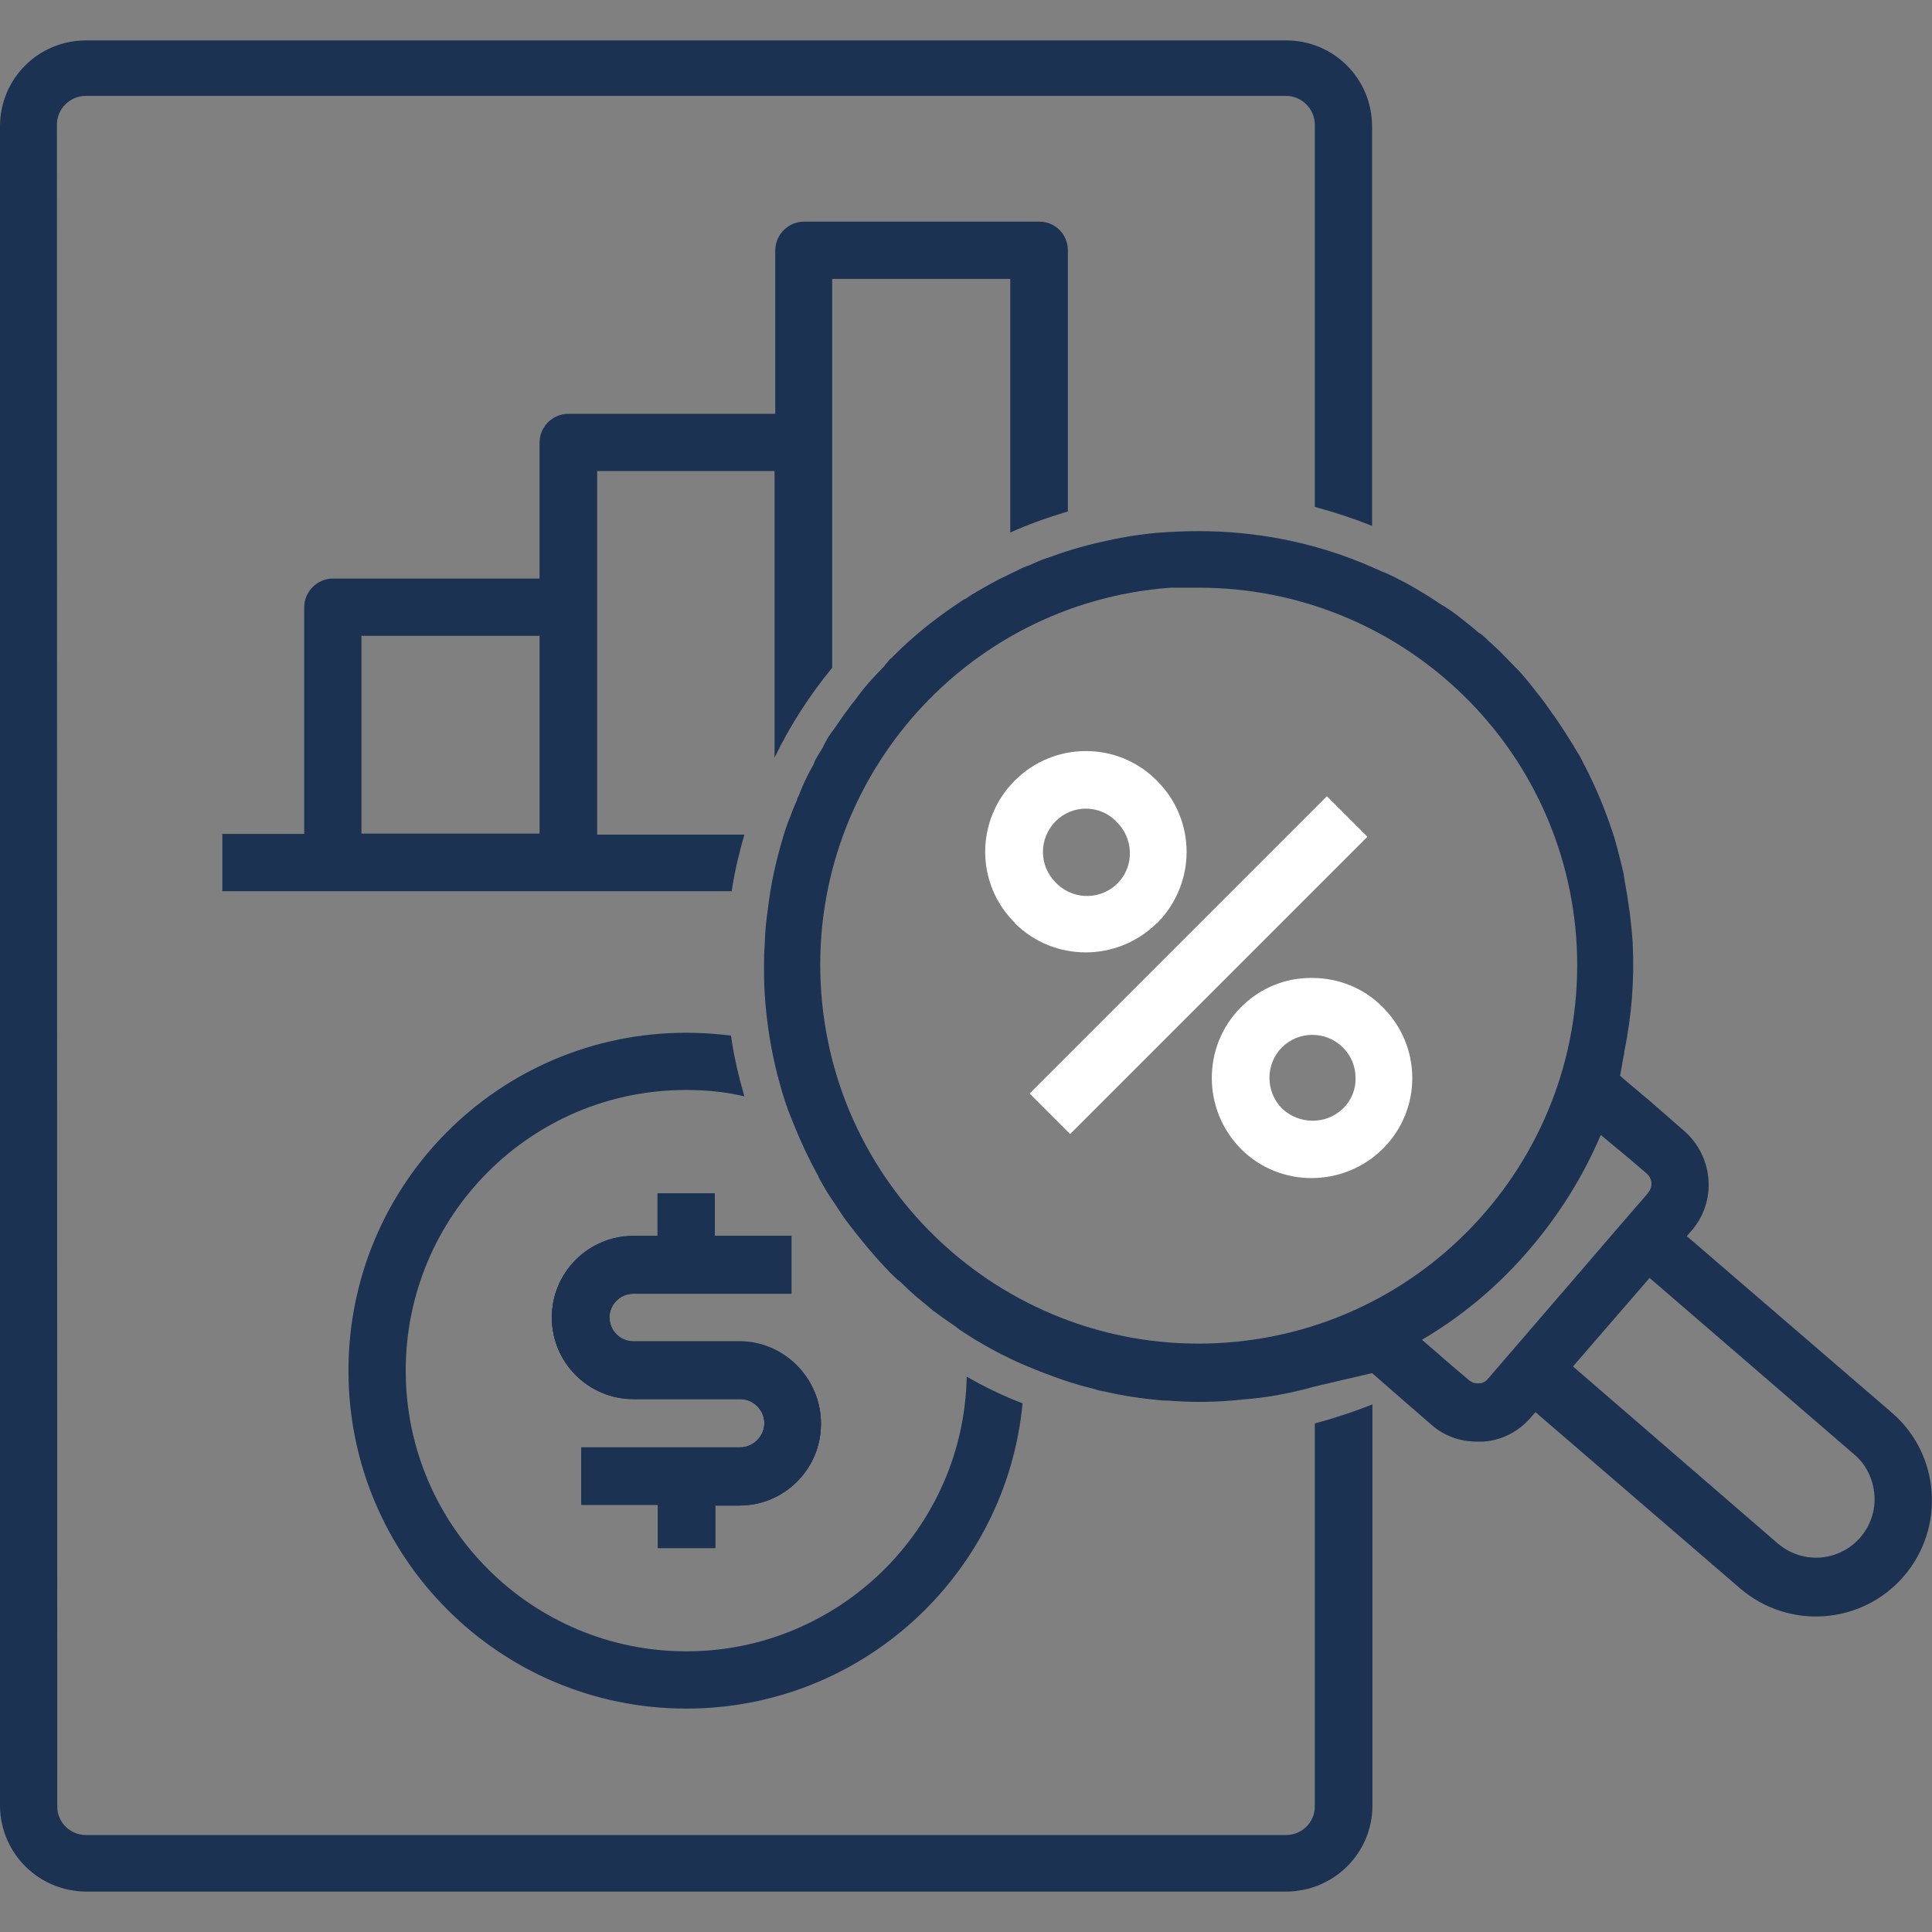
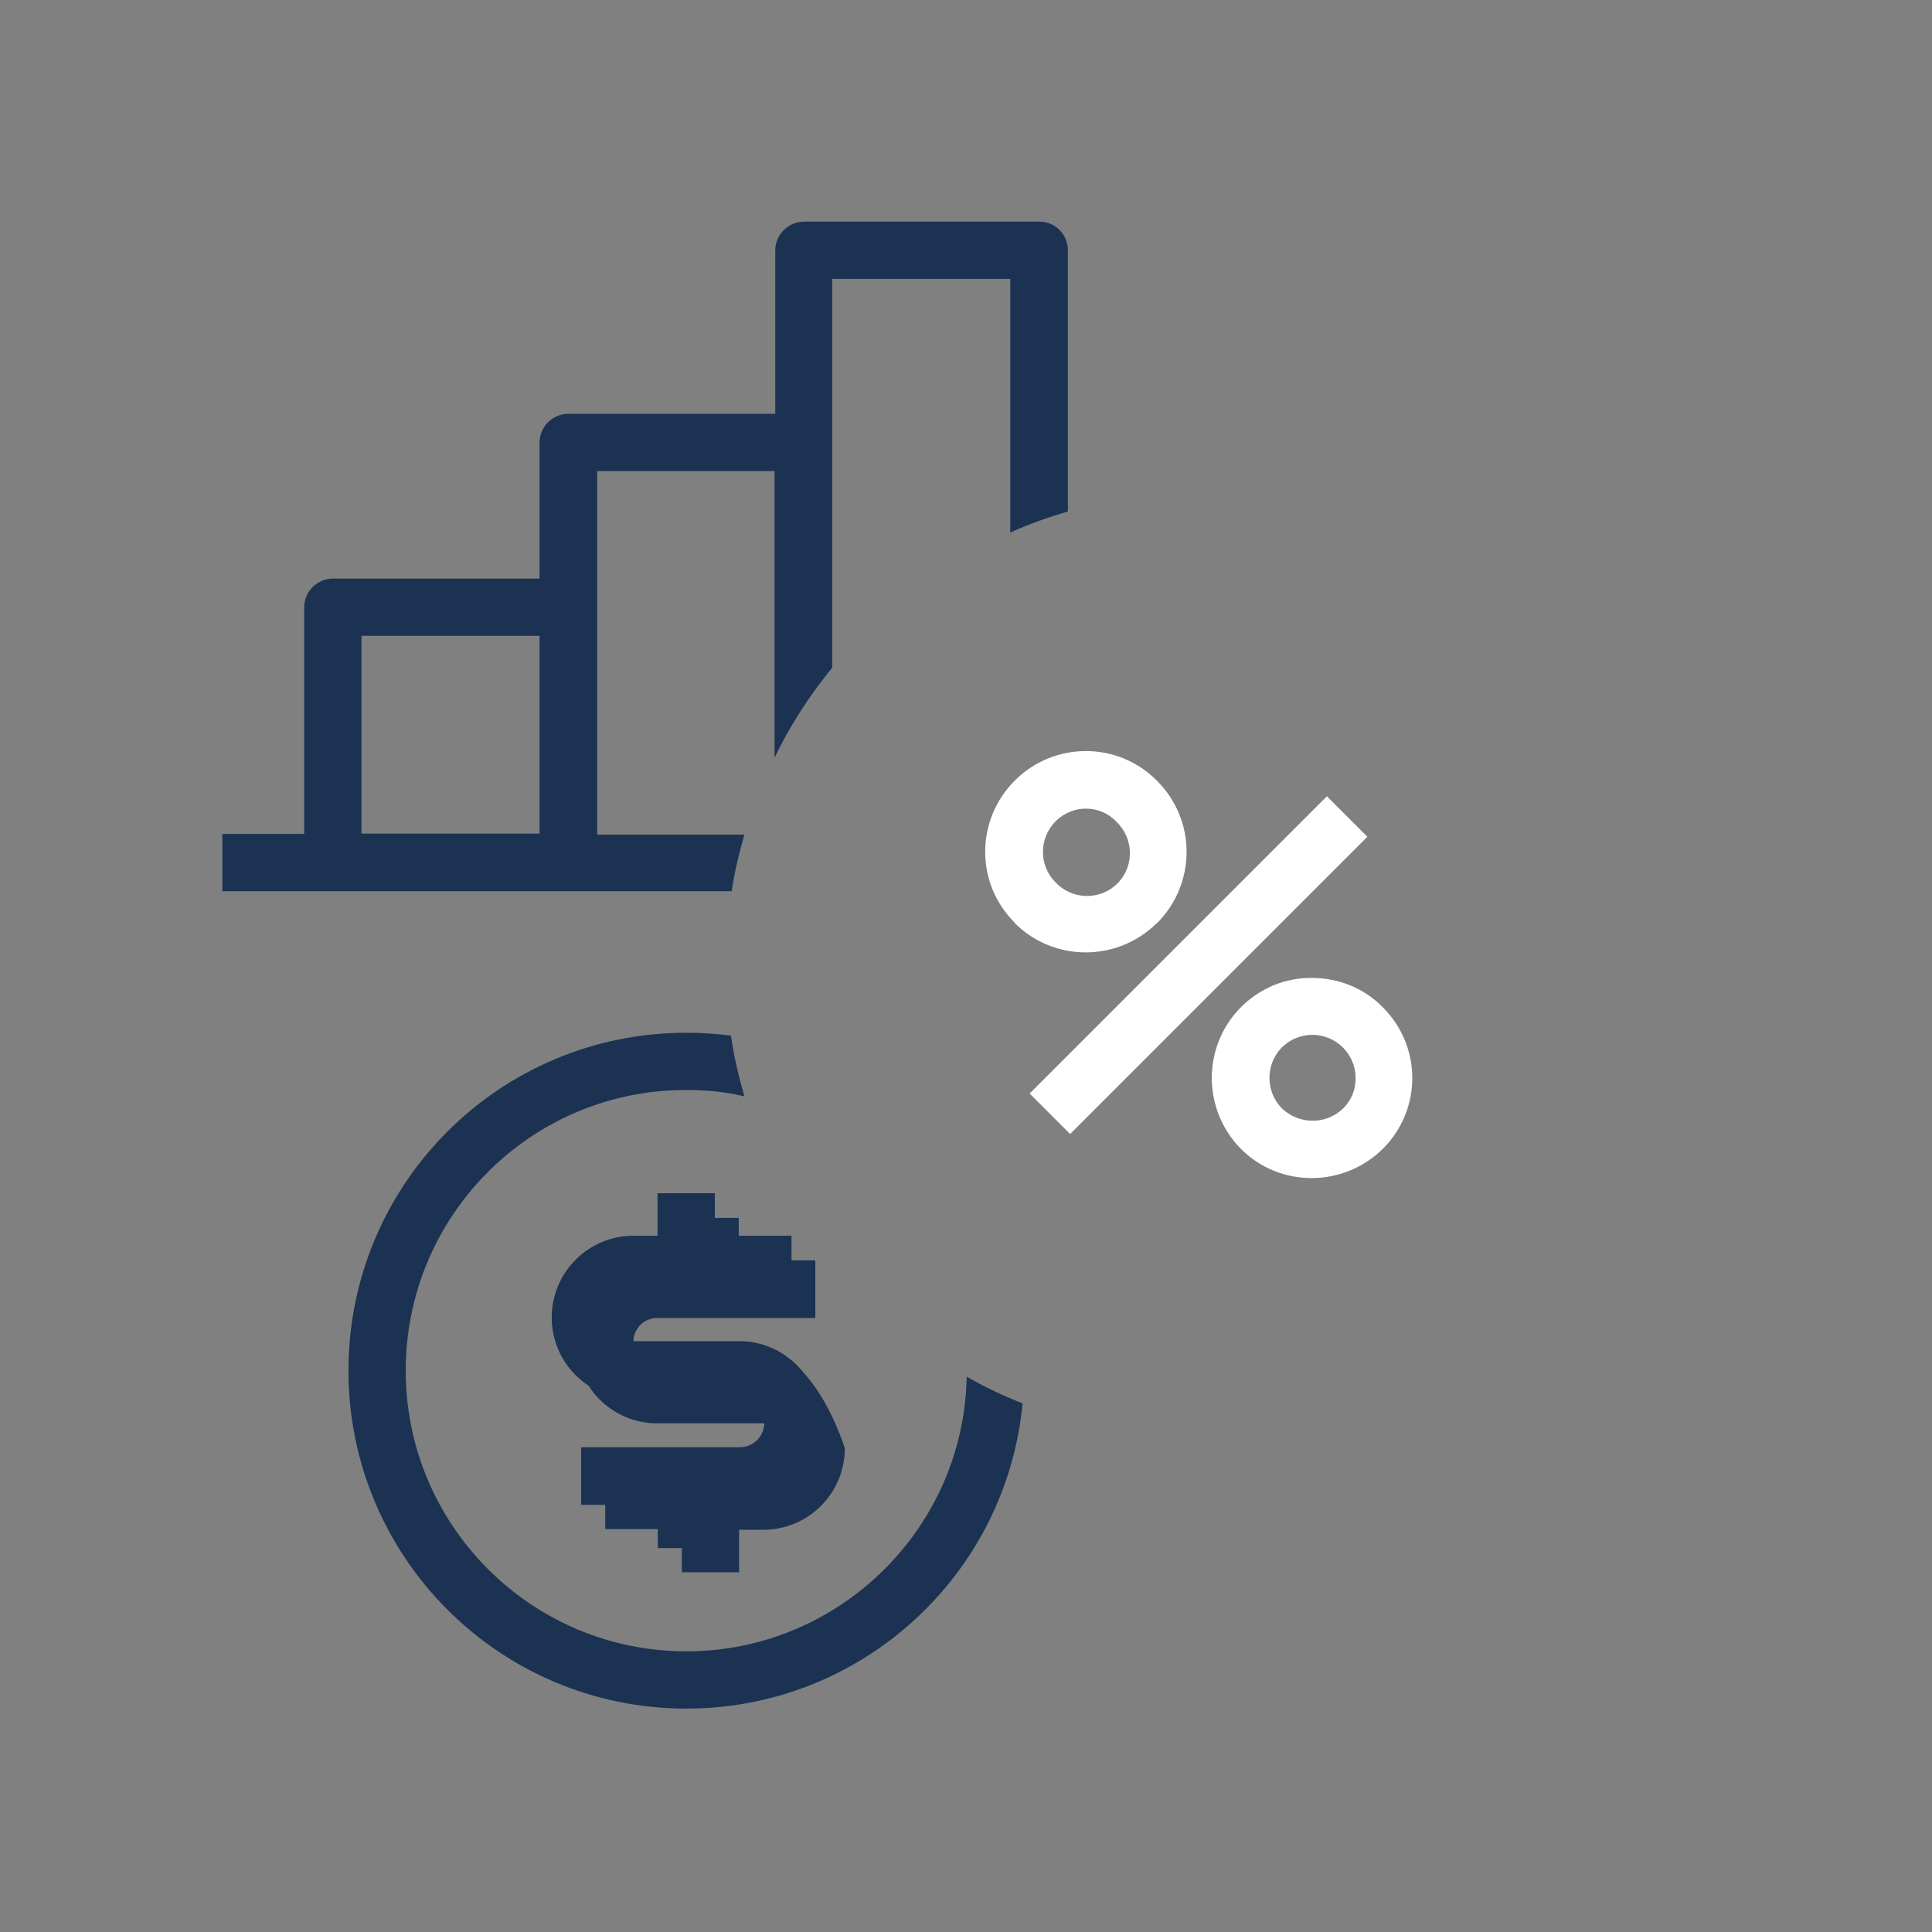
<svg xmlns="http://www.w3.org/2000/svg" version="1.1" id="Camada_1" x="0px" y="0px" viewBox="0 0 55 55" style="enable-background:new 0 0 55 55;" xml:space="preserve">
  <rect x="0" y="0" width="55" height="55" fill="#808080" stroke="none" />
  <style type="text/css">
	.st0{fill:#FFFFFF;}
	.st1{fill:#1B3252;}
</style>
  <g>
    <path class="st0" d="M39.36,28.67c-0.53-0.54-1.25-0.83-2.01-0.83c-0.76-0.01-1.48,0.29-2.02,0.83c-1.11,1.11-1.11,2.92,0,4.04   c1.11,1.11,2.92,1.1,4.04-0.01C40.49,31.58,40.48,29.78,39.36,28.67z M38.23,31.56c-0.48,0.46-1.24,0.46-1.73,0   c-0.48-0.48-0.48-1.26-0.01-1.74c0.48-0.48,1.26-0.48,1.74,0c0.23,0.23,0.36,0.54,0.36,0.86C38.6,31.01,38.47,31.33,38.23,31.56z" />
    <path class="st0" d="M32.94,22.23c-1.11-1.13-2.93-1.13-4.05-0.01s-1.13,2.93,0,4.05c0,0,0,0,0,0.01c1.11,1.11,2.92,1.11,4.04,0   c0,0,0,0,0.01,0C34.06,25.15,34.06,23.35,32.94,22.23z M31.84,25.12c-0.46,0.49-1.23,0.52-1.73,0.06   c-0.02-0.02-0.04-0.04-0.06-0.06c-0.48-0.48-0.48-1.25,0-1.74c0.23-0.23,0.54-0.36,0.86-0.36c0.33,0,0.64,0.13,0.86,0.36   C32.27,23.85,32.3,24.63,31.84,25.12z" />
-     <path class="st1" d="M21.05,38.2h-3.02c-0.38,0-0.68-0.31-0.68-0.69c0-0.38,0.31-0.68,0.68-0.68h4.5v-1.64h-2.18v-1.21h-1.63v1.21   h-0.69c-1.28,0-2.32,1.04-2.32,2.32c0,1.28,1.04,2.32,2.32,2.32h3.04c0.39,0,0.69,0.32,0.69,0.69s-0.31,0.69-0.69,0.69h-4.52v1.63   h2.18v1.23h1.63v-1.21h0.69c1.28,0,2.32-1.04,2.32-2.32c0-0.01,0-0.01,0-0.01C23.37,39.25,22.33,38.2,21.05,38.2z" />
+     <path class="st1" d="M21.05,38.2h-3.02c0-0.38,0.31-0.68,0.68-0.68h4.5v-1.64h-2.18v-1.21h-1.63v1.21   h-0.69c-1.28,0-2.32,1.04-2.32,2.32c0,1.28,1.04,2.32,2.32,2.32h3.04c0.39,0,0.69,0.32,0.69,0.69s-0.31,0.69-0.69,0.69h-4.52v1.63   h2.18v1.23h1.63v-1.21h0.69c1.28,0,2.32-1.04,2.32-2.32c0-0.01,0-0.01,0-0.01C23.37,39.25,22.33,38.2,21.05,38.2z" />
    <path class="st1" d="M21.05,38.2h-3.02c-0.38,0-0.68-0.31-0.68-0.69c0-0.38,0.31-0.68,0.68-0.68h4.5v-1.64h-2.18v-1.21h-1.63v1.21   h-0.69c-1.28,0-2.32,1.04-2.32,2.32c0,1.28,1.04,2.32,2.32,2.32h3.04c0.39,0,0.69,0.32,0.69,0.69s-0.31,0.69-0.69,0.69h-4.52v1.63   h2.18v1.23h1.63v-1.21h0.69c1.28,0,2.32-1.04,2.32-2.32c0-0.01,0-0.01,0-0.01C23.37,39.25,22.33,38.2,21.05,38.2z" />
    <path class="st1" d="M11.55,39.02c0,4.41,3.58,7.99,7.99,7.99c4.34,0,7.9-3.49,7.98-7.82c0.5,0.29,1.04,0.55,1.59,0.76   c-0.46,4.88-4.58,8.69-9.57,8.69c-5.32,0-9.62-4.31-9.62-9.62c0-5.32,4.3-9.62,9.62-9.62c0.42,0,0.85,0.03,1.27,0.08   c0.08,0.59,0.22,1.17,0.38,1.73c-0.55-0.13-1.09-0.18-1.65-0.18C15.13,31.02,11.55,34.6,11.55,39.02z" />
-     <path class="st1" d="M37.44,40.52c0.56-0.15,1.1-0.33,1.63-0.54V51.4c0,1.35-1.09,2.44-2.45,2.45H2.45   C1.11,53.84,0.03,52.78,0,51.44V3.6c0-1.36,1.09-2.45,2.45-2.45h34.16c1.36,0,2.45,1.09,2.45,2.45v11.37   c-0.53-0.21-1.07-0.39-1.63-0.54V3.55c0-0.45-0.37-0.82-0.82-0.82H2.44c-0.45,0-0.82,0.37-0.82,0.82l0.01,47.88   c0,0.45,0.37,0.81,0.82,0.81h34.16c0.45,0,0.82-0.36,0.82-0.81V40.52z" />
-     <path class="st1" d="M53.85,40.21l-5.83-5.02l0.14-0.16c0.72-0.84,0.62-2.1-0.21-2.83L47,31.37l-0.76-0.64l-0.12-0.11   c0.02-0.11,0.04-0.21,0.06-0.32c0,0,0.01-0.01,0-0.02c0.02-0.11,0.04-0.21,0.06-0.31v-0.03c0.21-1.02,0.29-2.05,0.24-3.08   c0-0.01,0-0.01,0-0.01c-0.04-0.6-0.12-1.19-0.23-1.78c-0.01-0.06-0.02-0.13-0.03-0.2c-0.08-0.35-0.17-0.7-0.27-1.05   c-0.02-0.05-0.04-0.12-0.06-0.18c-0.21-0.62-0.46-1.23-0.77-1.83c-0.05-0.08-0.09-0.19-0.14-0.27c-0.14-0.24-0.28-0.47-0.43-0.7   c-0.12-0.18-0.23-0.36-0.36-0.53c-0.14-0.2-0.27-0.39-0.42-0.57c-0.14-0.18-0.28-0.36-0.43-0.53c-0.02-0.02-0.03-0.04-0.05-0.06   c-0.15-0.15-0.27-0.28-0.42-0.43c-0.14-0.15-0.27-0.27-0.42-0.41c-0.02-0.02-0.03-0.03-0.05-0.04c-0.06-0.06-0.12-0.12-0.18-0.17   c-0.04-0.03-0.08-0.07-0.13-0.09c-0.03-0.03-0.06-0.05-0.09-0.08c-0.15-0.13-0.31-0.25-0.46-0.37c-0.14-0.11-0.27-0.2-0.41-0.29   c-0.04-0.02-0.08-0.05-0.12-0.07c-0.32-0.22-0.64-0.41-0.98-0.6c-0.18-0.09-0.36-0.19-0.54-0.27c-0.05-0.02-0.09-0.04-0.15-0.06   c-0.2-0.09-0.4-0.18-0.6-0.26c-1.43-0.58-2.99-0.89-4.63-0.89c-0.4,0-0.8,0.02-1.19,0.05c-0.54,0.05-1.06,0.14-1.58,0.26   c-0.53,0.12-1.03,0.27-1.51,0.45c-0.01,0-0.03,0.01-0.04,0.01c-0.17,0.06-0.33,0.13-0.48,0.2c-0.12,0.04-0.22,0.08-0.33,0.14   c-0.13,0.06-0.25,0.12-0.39,0.19c-0.16,0.07-0.33,0.17-0.48,0.25c-0.21,0.12-0.41,0.23-0.6,0.36c-0.12,0.06-0.22,0.14-0.33,0.21   c-0.62,0.42-1.2,0.89-1.73,1.42c-0.03,0.03-0.06,0.06-0.09,0.09h-0.01c-0.03,0.03-0.06,0.06-0.09,0.11   c-0.03,0.03-0.06,0.06-0.09,0.11l-0.01,0.01c-0.29,0.29-0.57,0.6-0.81,0.94c-0.12,0.14-0.21,0.28-0.32,0.42   c-0.11,0.16-0.21,0.31-0.32,0.46c-0.07,0.09-0.14,0.19-0.19,0.29c-0.03,0.05-0.07,0.12-0.09,0.18c-0.07,0.11-0.14,0.22-0.2,0.33   c0,0.01-0.01,0.01-0.01,0.01c-0.02,0.05-0.04,0.09-0.06,0.15c-0.07,0.13-0.14,0.25-0.2,0.38c-0.09,0.18-0.17,0.37-0.24,0.55   c-0.01,0.01-0.01,0.01-0.01,0.01c-0.01,0.02-0.02,0.05-0.02,0.07c-0.07,0.16-0.14,0.32-0.19,0.47c-0.08,0.19-0.15,0.39-0.21,0.6   c-0.2,0.66-0.35,1.34-0.43,2.04c-0.05,0.33-0.08,0.65-0.09,0.98v0.05c-0.02,0.19-0.02,0.38-0.02,0.57c0,0.01,0,0.01,0,0.02   s0,0.01,0,0.02c0,0.2,0,0.4,0.01,0.6c0.06,1.21,0.29,2.38,0.67,3.47c0.06,0.15,0.12,0.31,0.18,0.45c0.19,0.47,0.41,0.94,0.65,1.38   c0.01,0.02,0.02,0.03,0.03,0.05c0.01,0.04,0.04,0.08,0.06,0.13c0.13,0.23,0.26,0.45,0.41,0.66c0.13,0.2,0.25,0.39,0.39,0.57   c0.33,0.43,0.67,0.85,1.04,1.24c0.04,0.04,0.08,0.08,0.12,0.13c0.11,0.11,0.21,0.21,0.32,0.29c0.15,0.15,0.29,0.28,0.45,0.42   c0.16,0.13,0.32,0.26,0.47,0.39c0.01,0.01,0.02,0.02,0.04,0.03c0.2,0.15,0.4,0.29,0.61,0.43c0.08,0.07,0.17,0.13,0.25,0.18   c0.55,0.36,1.11,0.66,1.71,0.92c0.2,0.08,0.4,0.17,0.6,0.24c0.33,0.13,0.66,0.24,1,0.34c0.14,0.04,0.27,0.07,0.42,0.11   c0.08,0.03,0.17,0.05,0.25,0.06c0.55,0.13,1.11,0.21,1.68,0.26h0.12c0.72,0.06,1.43,0.05,2.15-0.03c0.69-0.05,1.38-0.18,2.05-0.37   l1.63-0.38l0.7,0.61l0.99,0.86c0.36,0.32,0.82,0.48,1.3,0.48h0.16c0.53-0.03,1.02-0.28,1.37-0.69l0.13-0.15l5.83,5.02   c1.39,1.19,3.47,1.03,4.66-0.35C55.39,43.48,55.23,41.39,53.85,40.21z M34.92,38.22c-5.93,0.44-11.1-4.02-11.54-9.95   c-0.44-5.93,4.01-11.1,9.94-11.54h0.82c5.63,0.01,10.3,4.33,10.73,9.94C45.31,32.6,40.86,37.78,34.92,38.22z M42.36,39.25   c-0.06,0.08-0.16,0.13-0.25,0.13c-0.11,0.01-0.2-0.02-0.28-0.08l-0.52-0.44l-0.83-0.72c1.16-0.68,2.19-1.55,3.06-2.57   c0.84-0.98,1.53-2.08,2.03-3.26l0.82,0.68l0.49,0.42c0.16,0.14,0.18,0.38,0.04,0.54v0.01l-0.66,0.76l-1.35,1.57L42.36,39.25z    M51.82,44.34c-0.44,0.03-0.87-0.11-1.21-0.4l-5.83-5.04l2.18-2.52l5.82,5.02c0.35,0.29,0.55,0.72,0.58,1.16   C53.43,43.47,52.74,44.27,51.82,44.34z" />
    <path class="st1" d="M29.59,6.31h-6.7c-0.45,0-0.82,0.37-0.82,0.82v4.65h-5.89c-0.45,0-0.82,0.37-0.82,0.82v3.87H9.48   c-0.45,0-0.82,0.37-0.82,0.82v6.45H6.33v1.63h14.5c0.08-0.55,0.21-1.08,0.36-1.61H17V13.41h5.05v8.16c0.44-0.92,1-1.78,1.64-2.56   V7.94h5.07v7.22c0.53-0.24,1.07-0.43,1.64-0.6V7.13C30.4,6.67,30.04,6.31,29.59,6.31z M15.36,23.73h-5.07v-5.63h5.07V23.73z" />
    <path class="st1" d="M18.03,36.82h4.5v-1.64h-2.18v-1.21h-1.63v1.21h-0.69c-1.28,0-2.32,1.04-2.32,2.32c0,1.28,1.04,2.32,2.32,2.32   h3.04c0.39,0,0.69,0.32,0.69,0.69s-0.31,0.69-0.69,0.69h-4.52v1.63h2.18v1.23h1.63v-1.21h0.69c1.28,0,2.32-1.04,2.32-2.32   c0-0.01,0-0.01,0-0.01c0-1.28-1.04-2.34-2.32-2.34h-3.02c-0.38,0-0.68-0.31-0.68-0.69C17.34,37.12,17.65,36.82,18.03,36.82z" />
    <rect x="28.14" y="26.66" transform="matrix(0.707 -0.707 0.707 0.707 -9.432 32.177)" class="st0" width="11.97" height="1.63" />
  </g>
</svg>